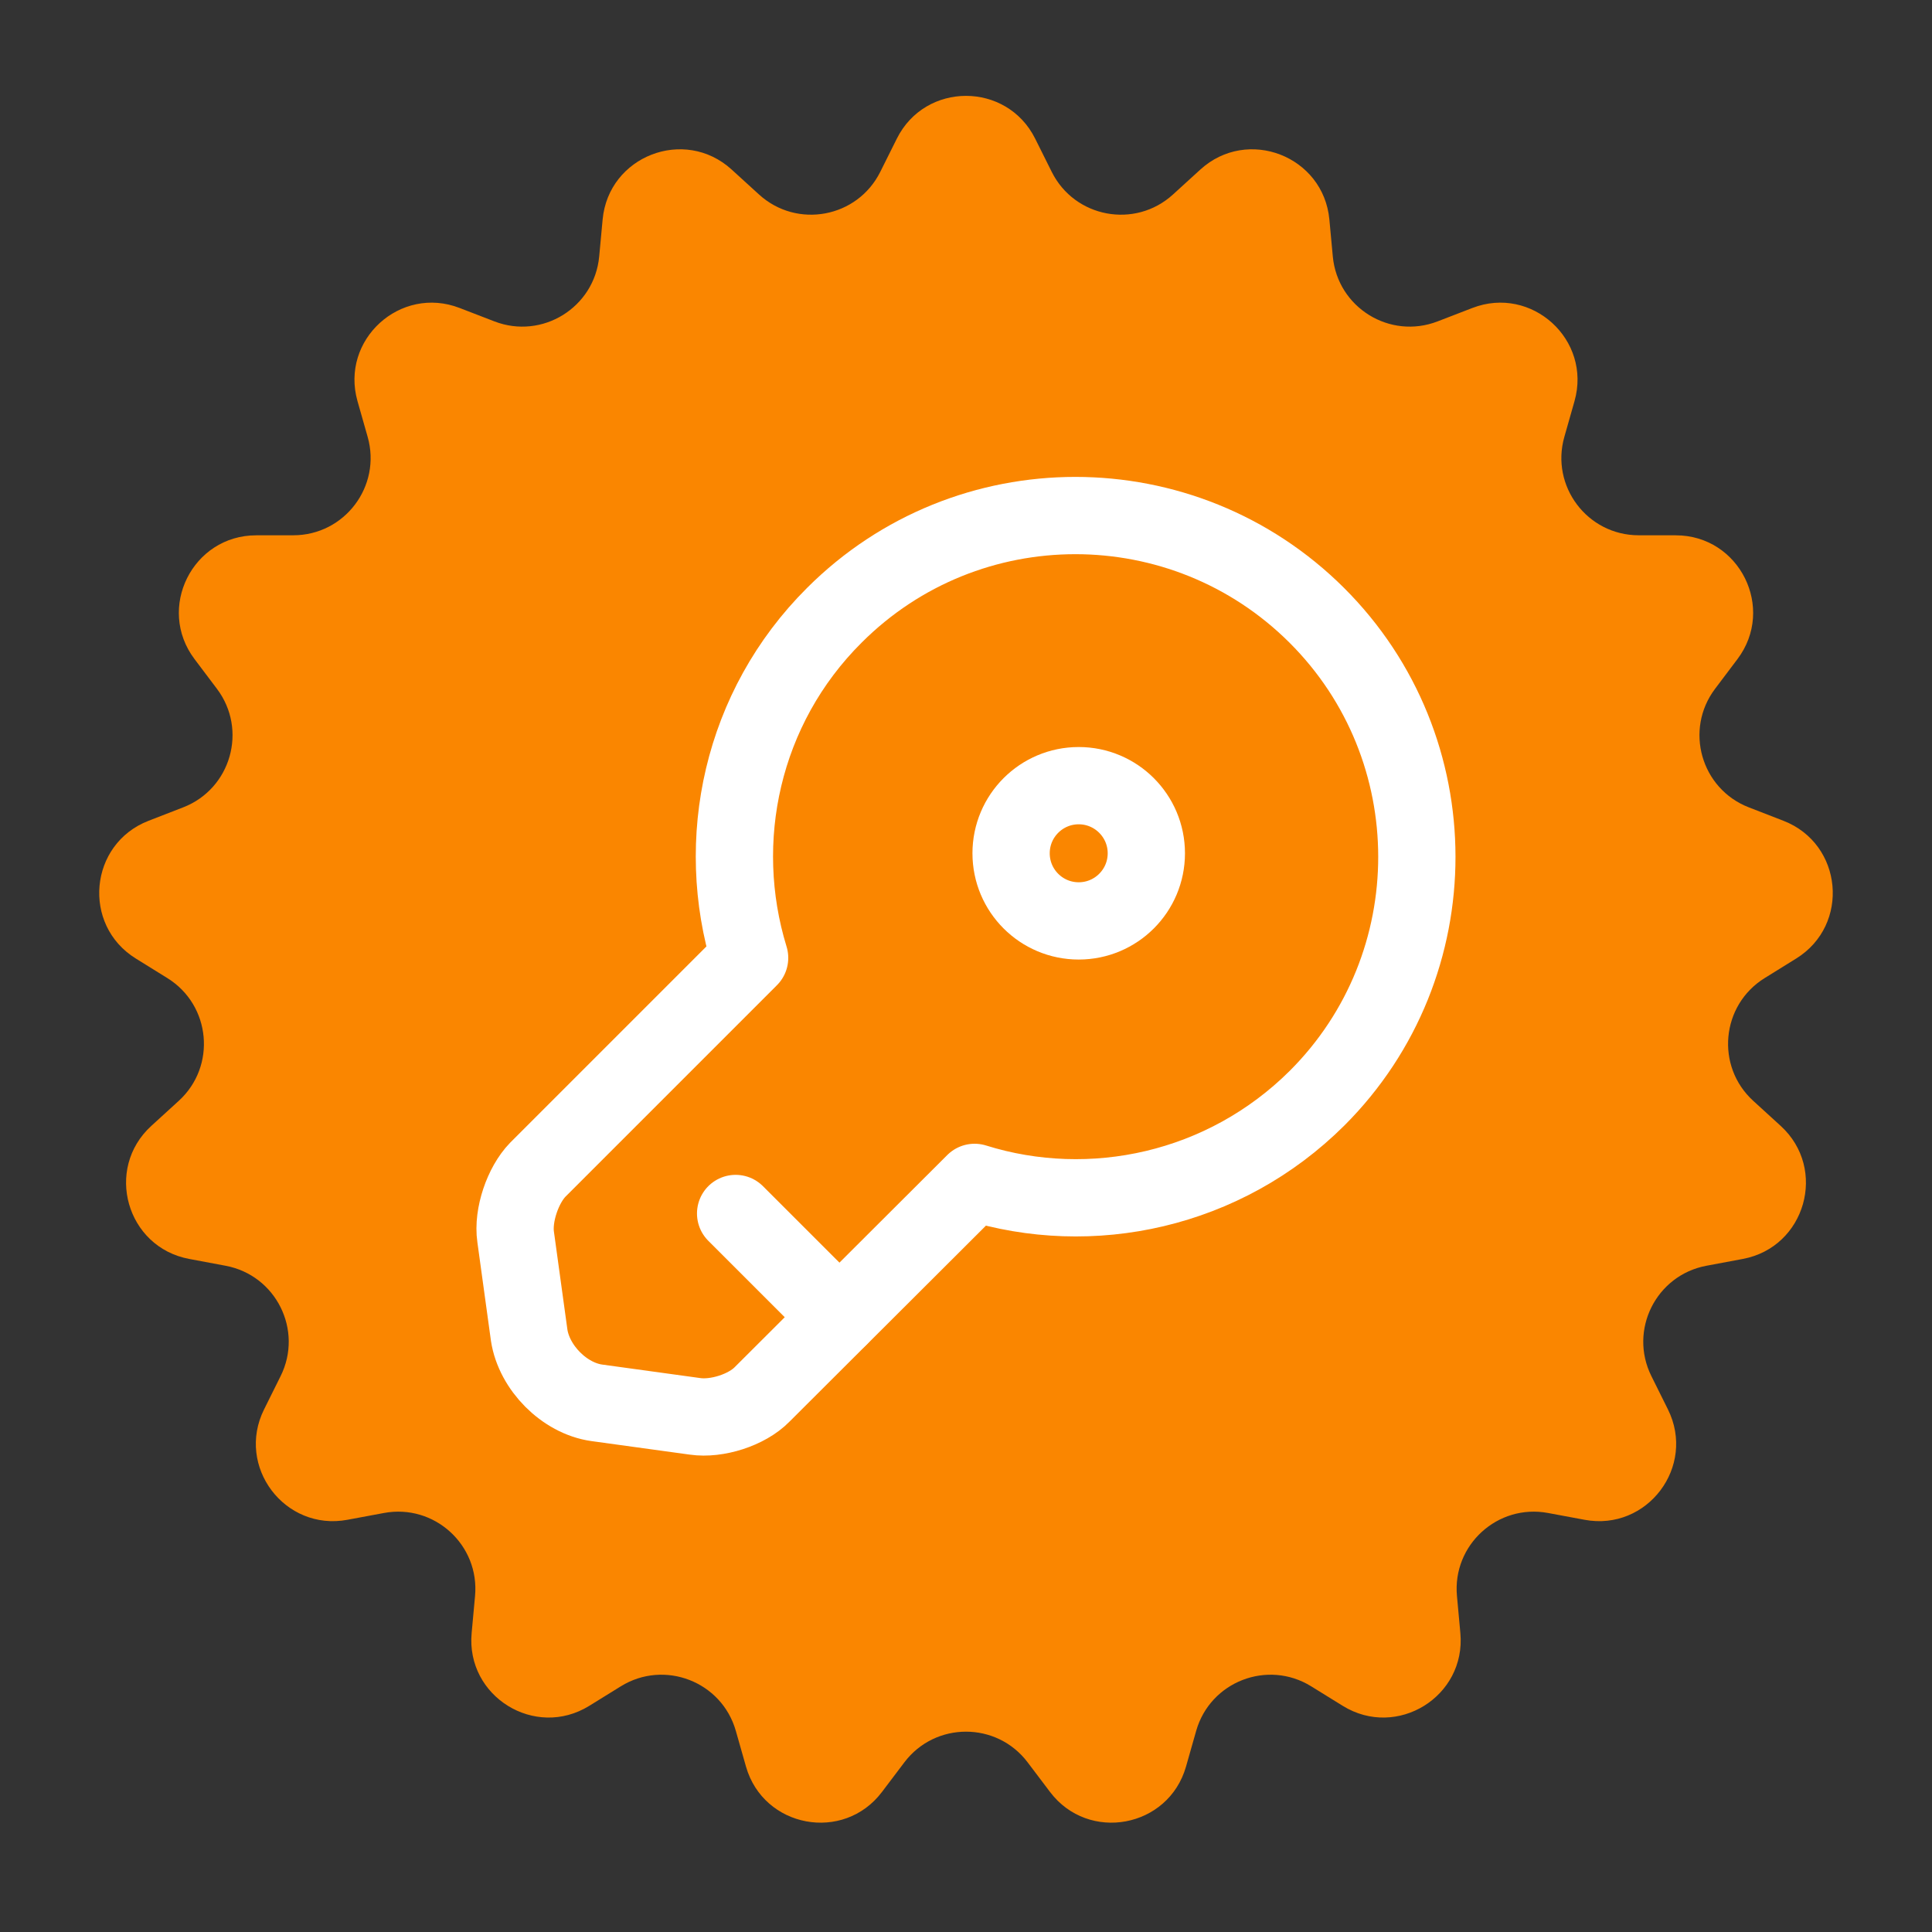
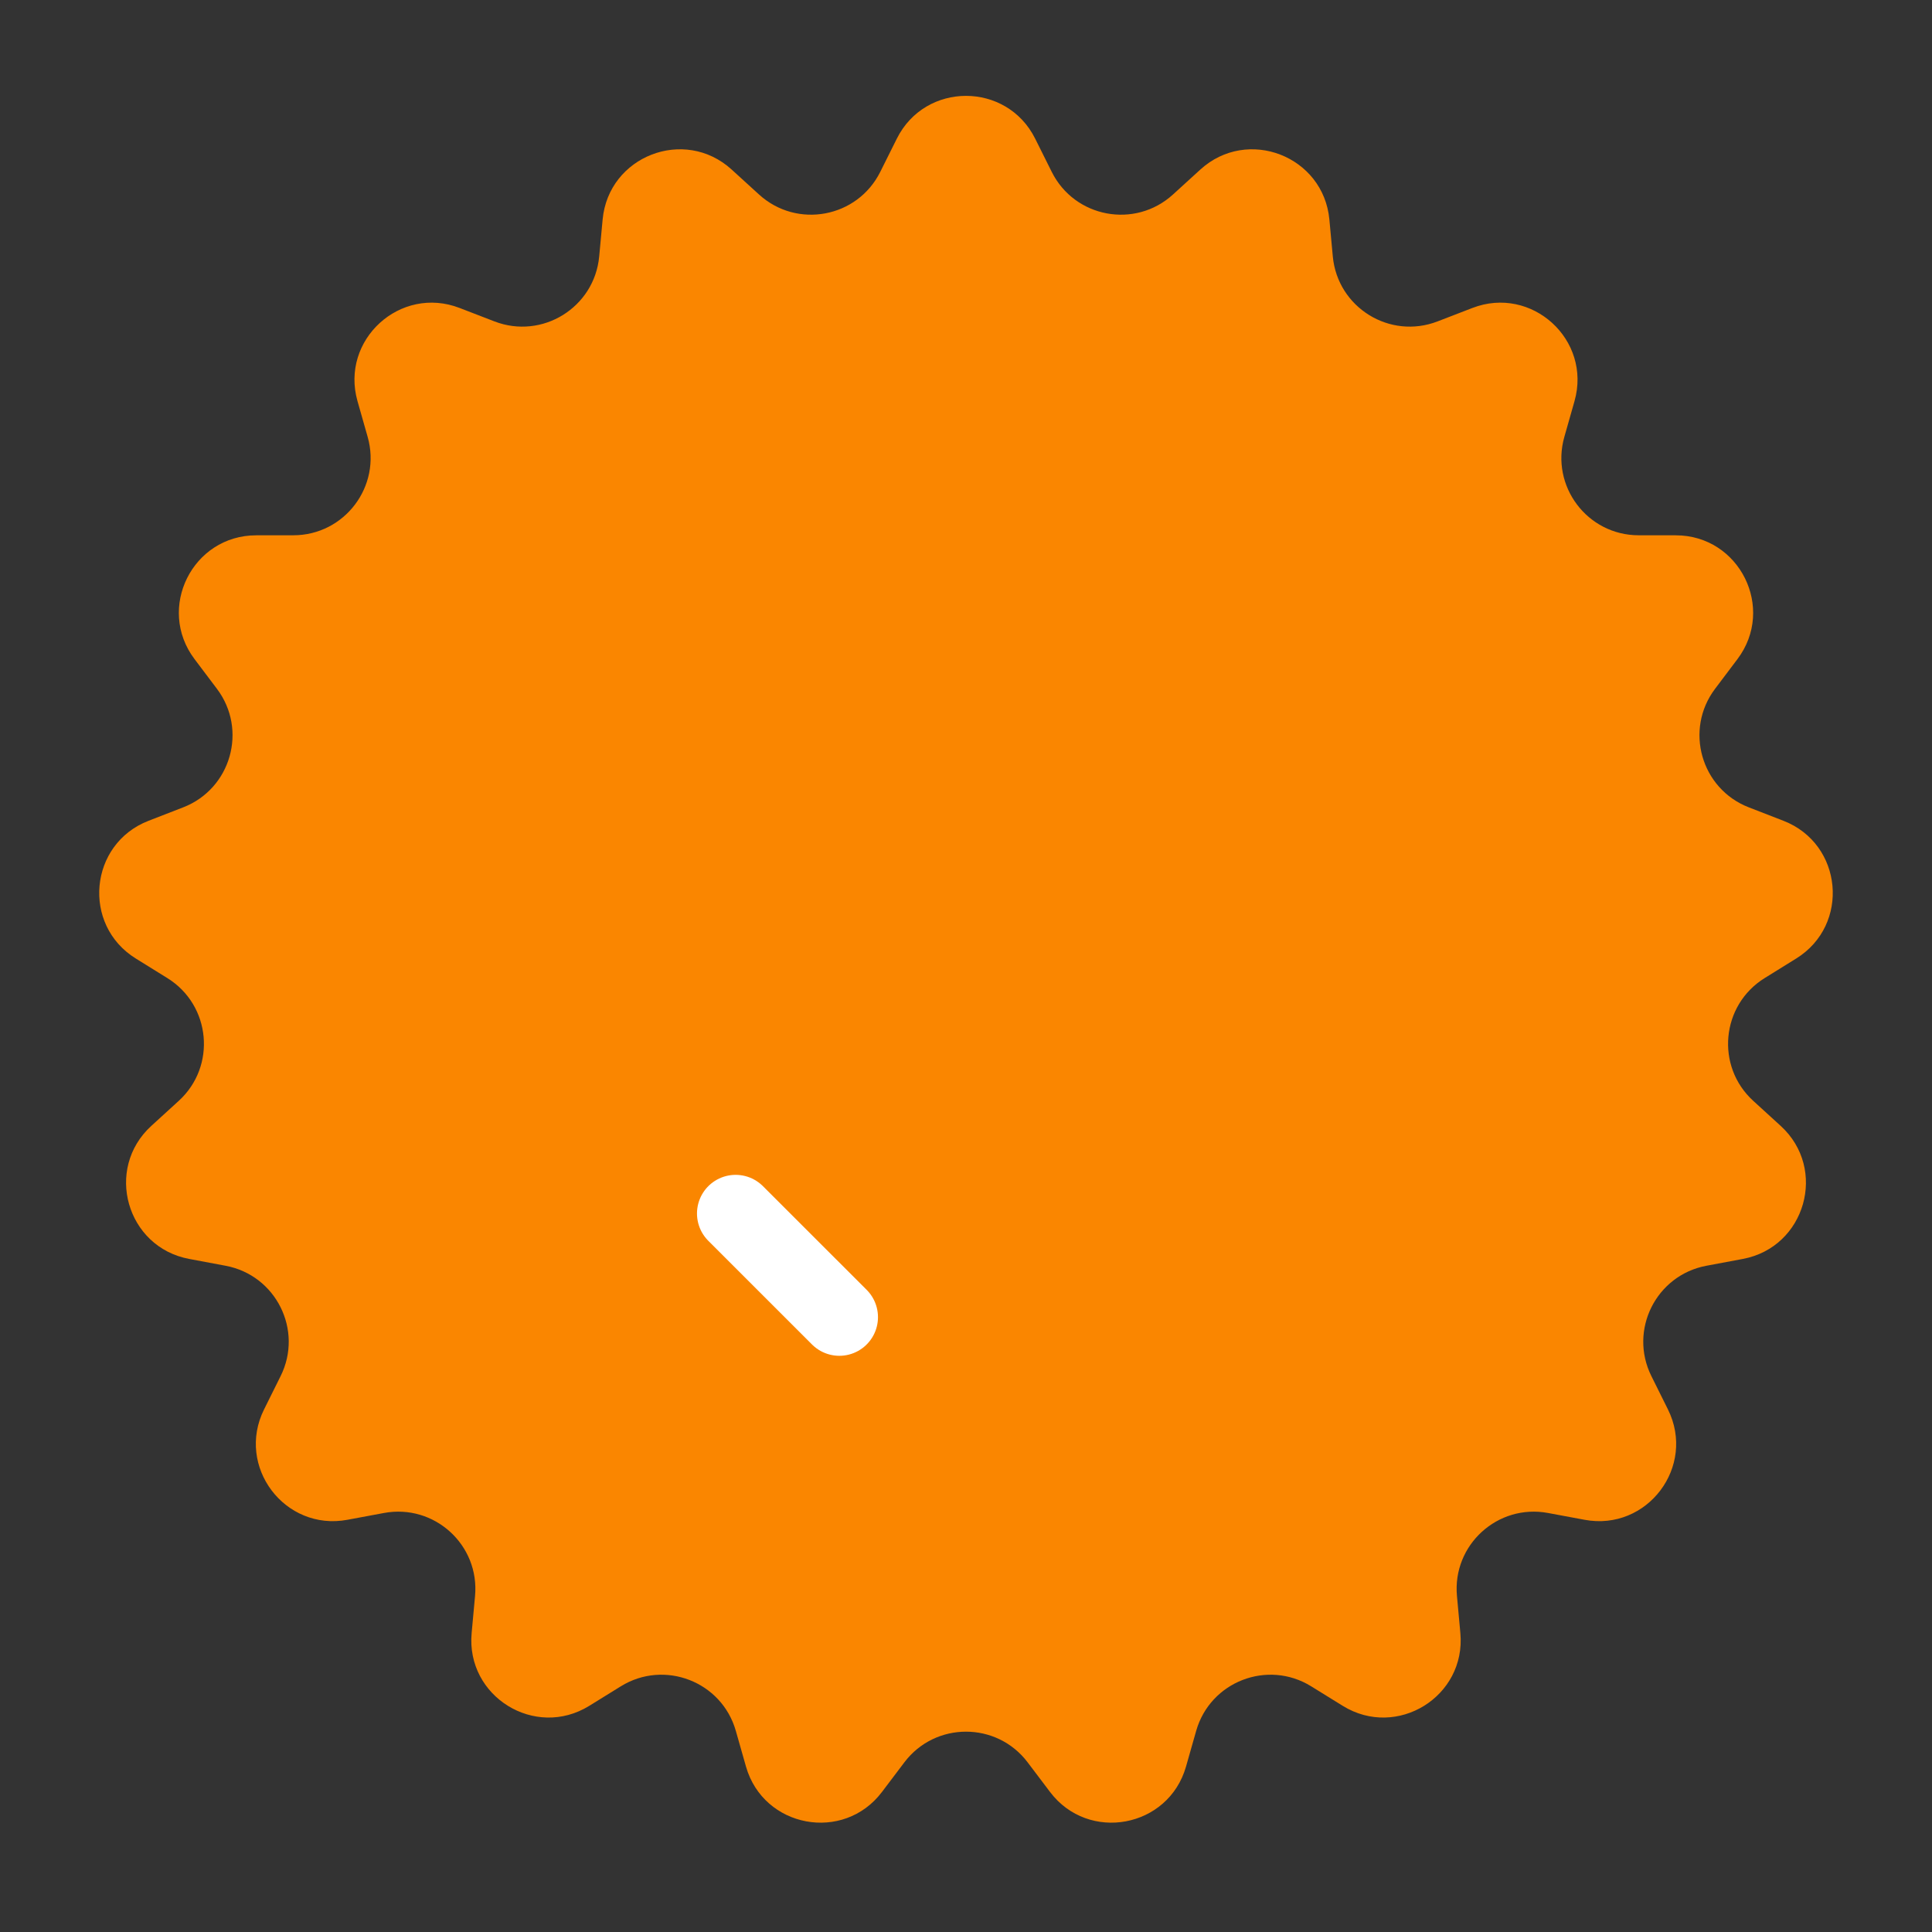
<svg xmlns="http://www.w3.org/2000/svg" width="50" height="50" viewBox="0 0 50 50" fill="none">
  <rect x="0" y="0" width="50" height="50" fill="#333333" stroke="none" />
  <path d="M23.21 3.588C23.947 2.112 26.053 2.112 26.79 3.588L27.219 4.448C27.811 5.636 29.374 5.928 30.355 5.035L31.066 4.387C32.286 3.277 34.25 4.038 34.404 5.68L34.493 6.638C34.617 7.959 35.968 8.796 37.206 8.317L38.103 7.971C39.641 7.376 41.198 8.795 40.748 10.382L40.485 11.307C40.123 12.583 41.081 13.852 42.408 13.853L43.37 13.854C45.019 13.855 45.958 15.741 44.965 17.058L44.386 17.826C43.587 18.885 44.022 20.414 45.259 20.894L46.156 21.242C47.694 21.839 47.888 23.937 46.486 24.806L45.669 25.313C44.541 26.012 44.394 27.596 45.374 28.49L46.084 29.138C47.303 30.251 46.726 32.277 45.105 32.581L44.16 32.758C42.856 33.003 42.147 34.426 42.738 35.614L43.166 36.475C43.9 37.953 42.631 39.634 41.009 39.332L40.063 39.156C38.759 38.913 37.584 39.984 37.706 41.305L37.794 42.263C37.945 43.906 36.154 45.015 34.75 44.147L33.932 43.641C32.804 42.944 31.321 43.518 30.957 44.794L30.694 45.719C30.241 47.305 28.17 47.692 27.175 46.376L26.595 45.609C25.795 44.551 24.205 44.551 23.405 45.609L22.825 46.376C21.83 47.692 19.759 47.305 19.306 45.719L19.043 44.794C18.679 43.518 17.196 42.944 16.068 43.641L15.25 44.147C13.846 45.015 12.055 43.906 12.206 42.263L12.294 41.305C12.416 39.984 11.241 38.913 9.937 39.156L8.991 39.332C7.369 39.634 6.1 37.953 6.834 36.475L7.262 35.614C7.853 34.426 7.144 33.003 5.84 32.758L4.895 32.581C3.274 32.277 2.697 30.251 3.916 29.138L4.626 28.49C5.606 27.596 5.459 26.012 4.331 25.313L3.514 24.806C2.112 23.937 2.306 21.839 3.844 21.242L4.741 20.894C5.978 20.414 6.413 18.885 5.614 17.826L5.035 17.058C4.042 15.741 4.981 13.855 6.63 13.854L7.592 13.853C8.919 13.852 9.877 12.583 9.515 11.307L9.252 10.382C8.802 8.795 10.359 7.376 11.897 7.971L12.794 8.317C14.032 8.796 15.383 7.959 15.507 6.638L15.596 5.68C15.75 4.038 17.714 3.277 18.934 4.387L19.645 5.035C20.626 5.928 22.189 5.636 22.781 4.448L23.21 3.588Z" fill="#FA8600" />
-   <path d="M34.088 28.418C31.685 30.81 28.243 31.545 25.222 30.6L19.727 36.083C19.33 36.492 18.548 36.737 17.988 36.655L15.445 36.305C14.605 36.188 13.823 35.395 13.695 34.555L13.345 32.012C13.263 31.452 13.532 30.67 13.917 30.273L19.4 24.79C18.467 21.757 19.19 18.315 21.593 15.923C25.035 12.482 30.623 12.482 34.077 15.923C37.53 19.365 37.53 24.977 34.088 28.418Z" stroke="white" stroke-width="2" stroke-miterlimit="10" stroke-linecap="round" stroke-linejoin="round" />
  <path d="M19.038 31.405L21.722 34.088" stroke="white" stroke-width="2" stroke-miterlimit="10" stroke-linecap="round" stroke-linejoin="round" />
-   <path d="M27.917 23.833C28.883 23.833 29.667 23.05 29.667 22.083C29.667 21.117 28.883 20.333 27.917 20.333C26.95 20.333 26.167 21.117 26.167 22.083C26.167 23.05 26.95 23.833 27.917 23.833Z" stroke="white" stroke-width="2" stroke-linecap="round" stroke-linejoin="round" />
</svg>